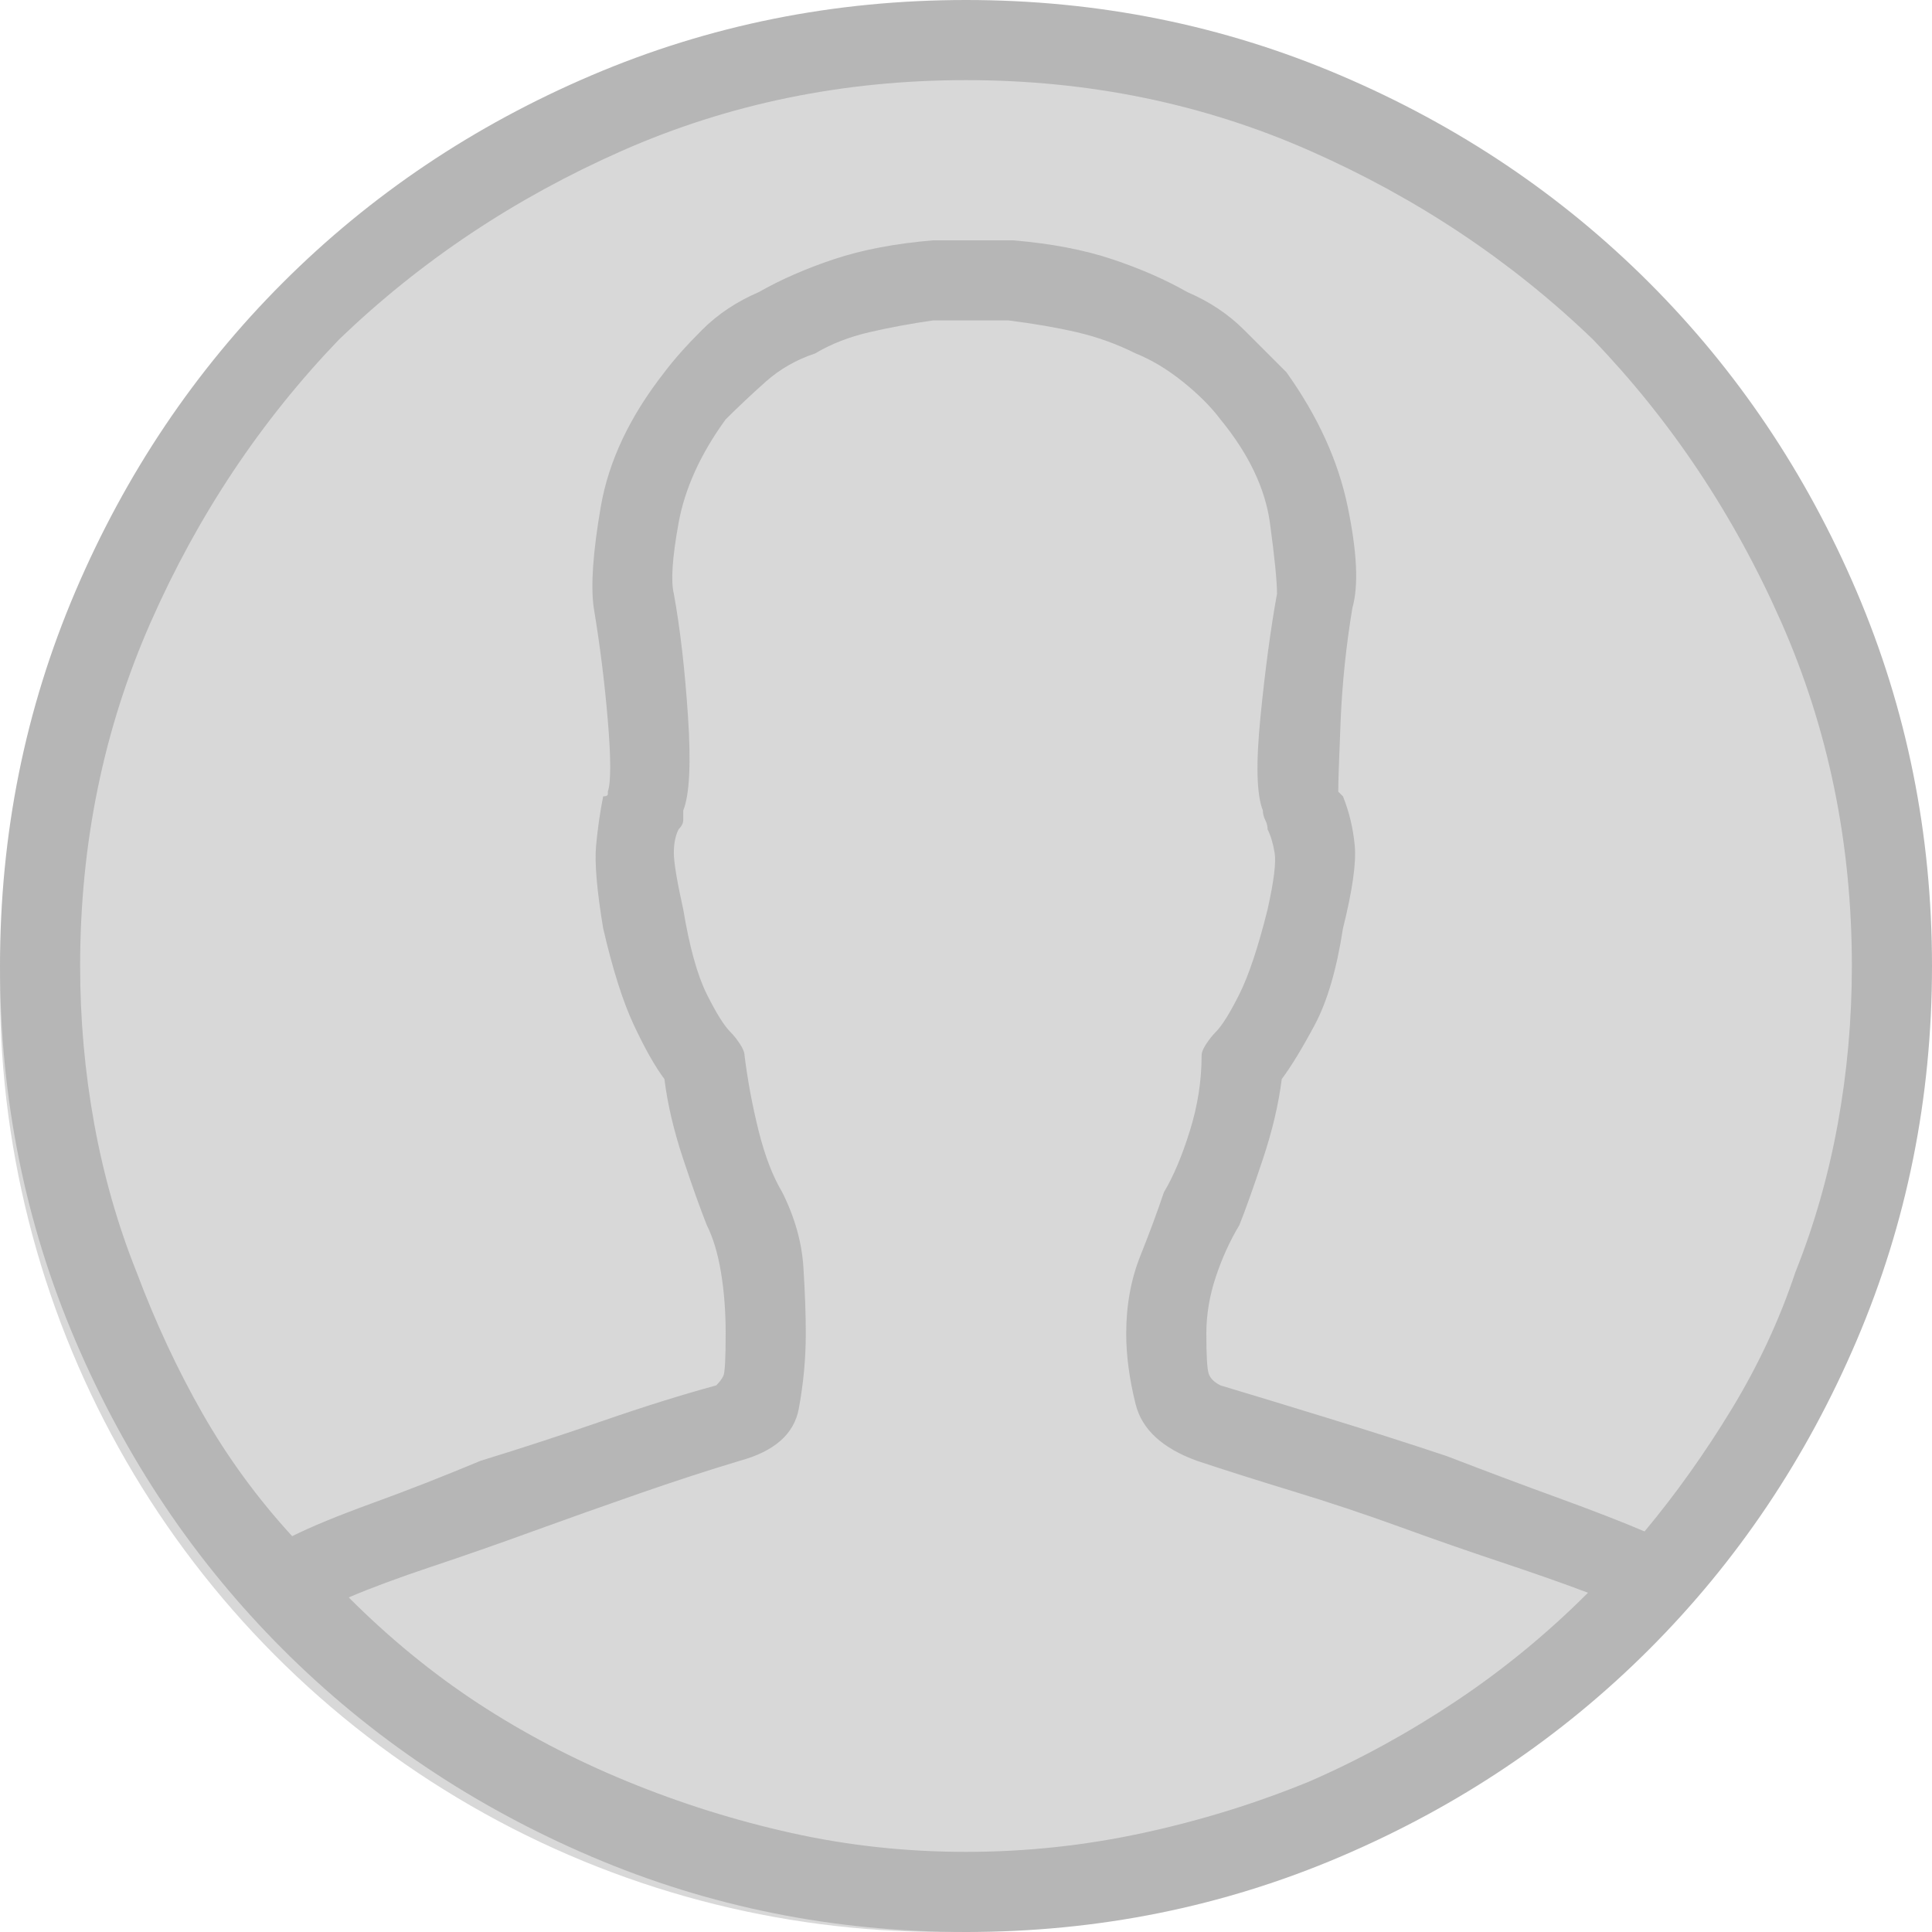
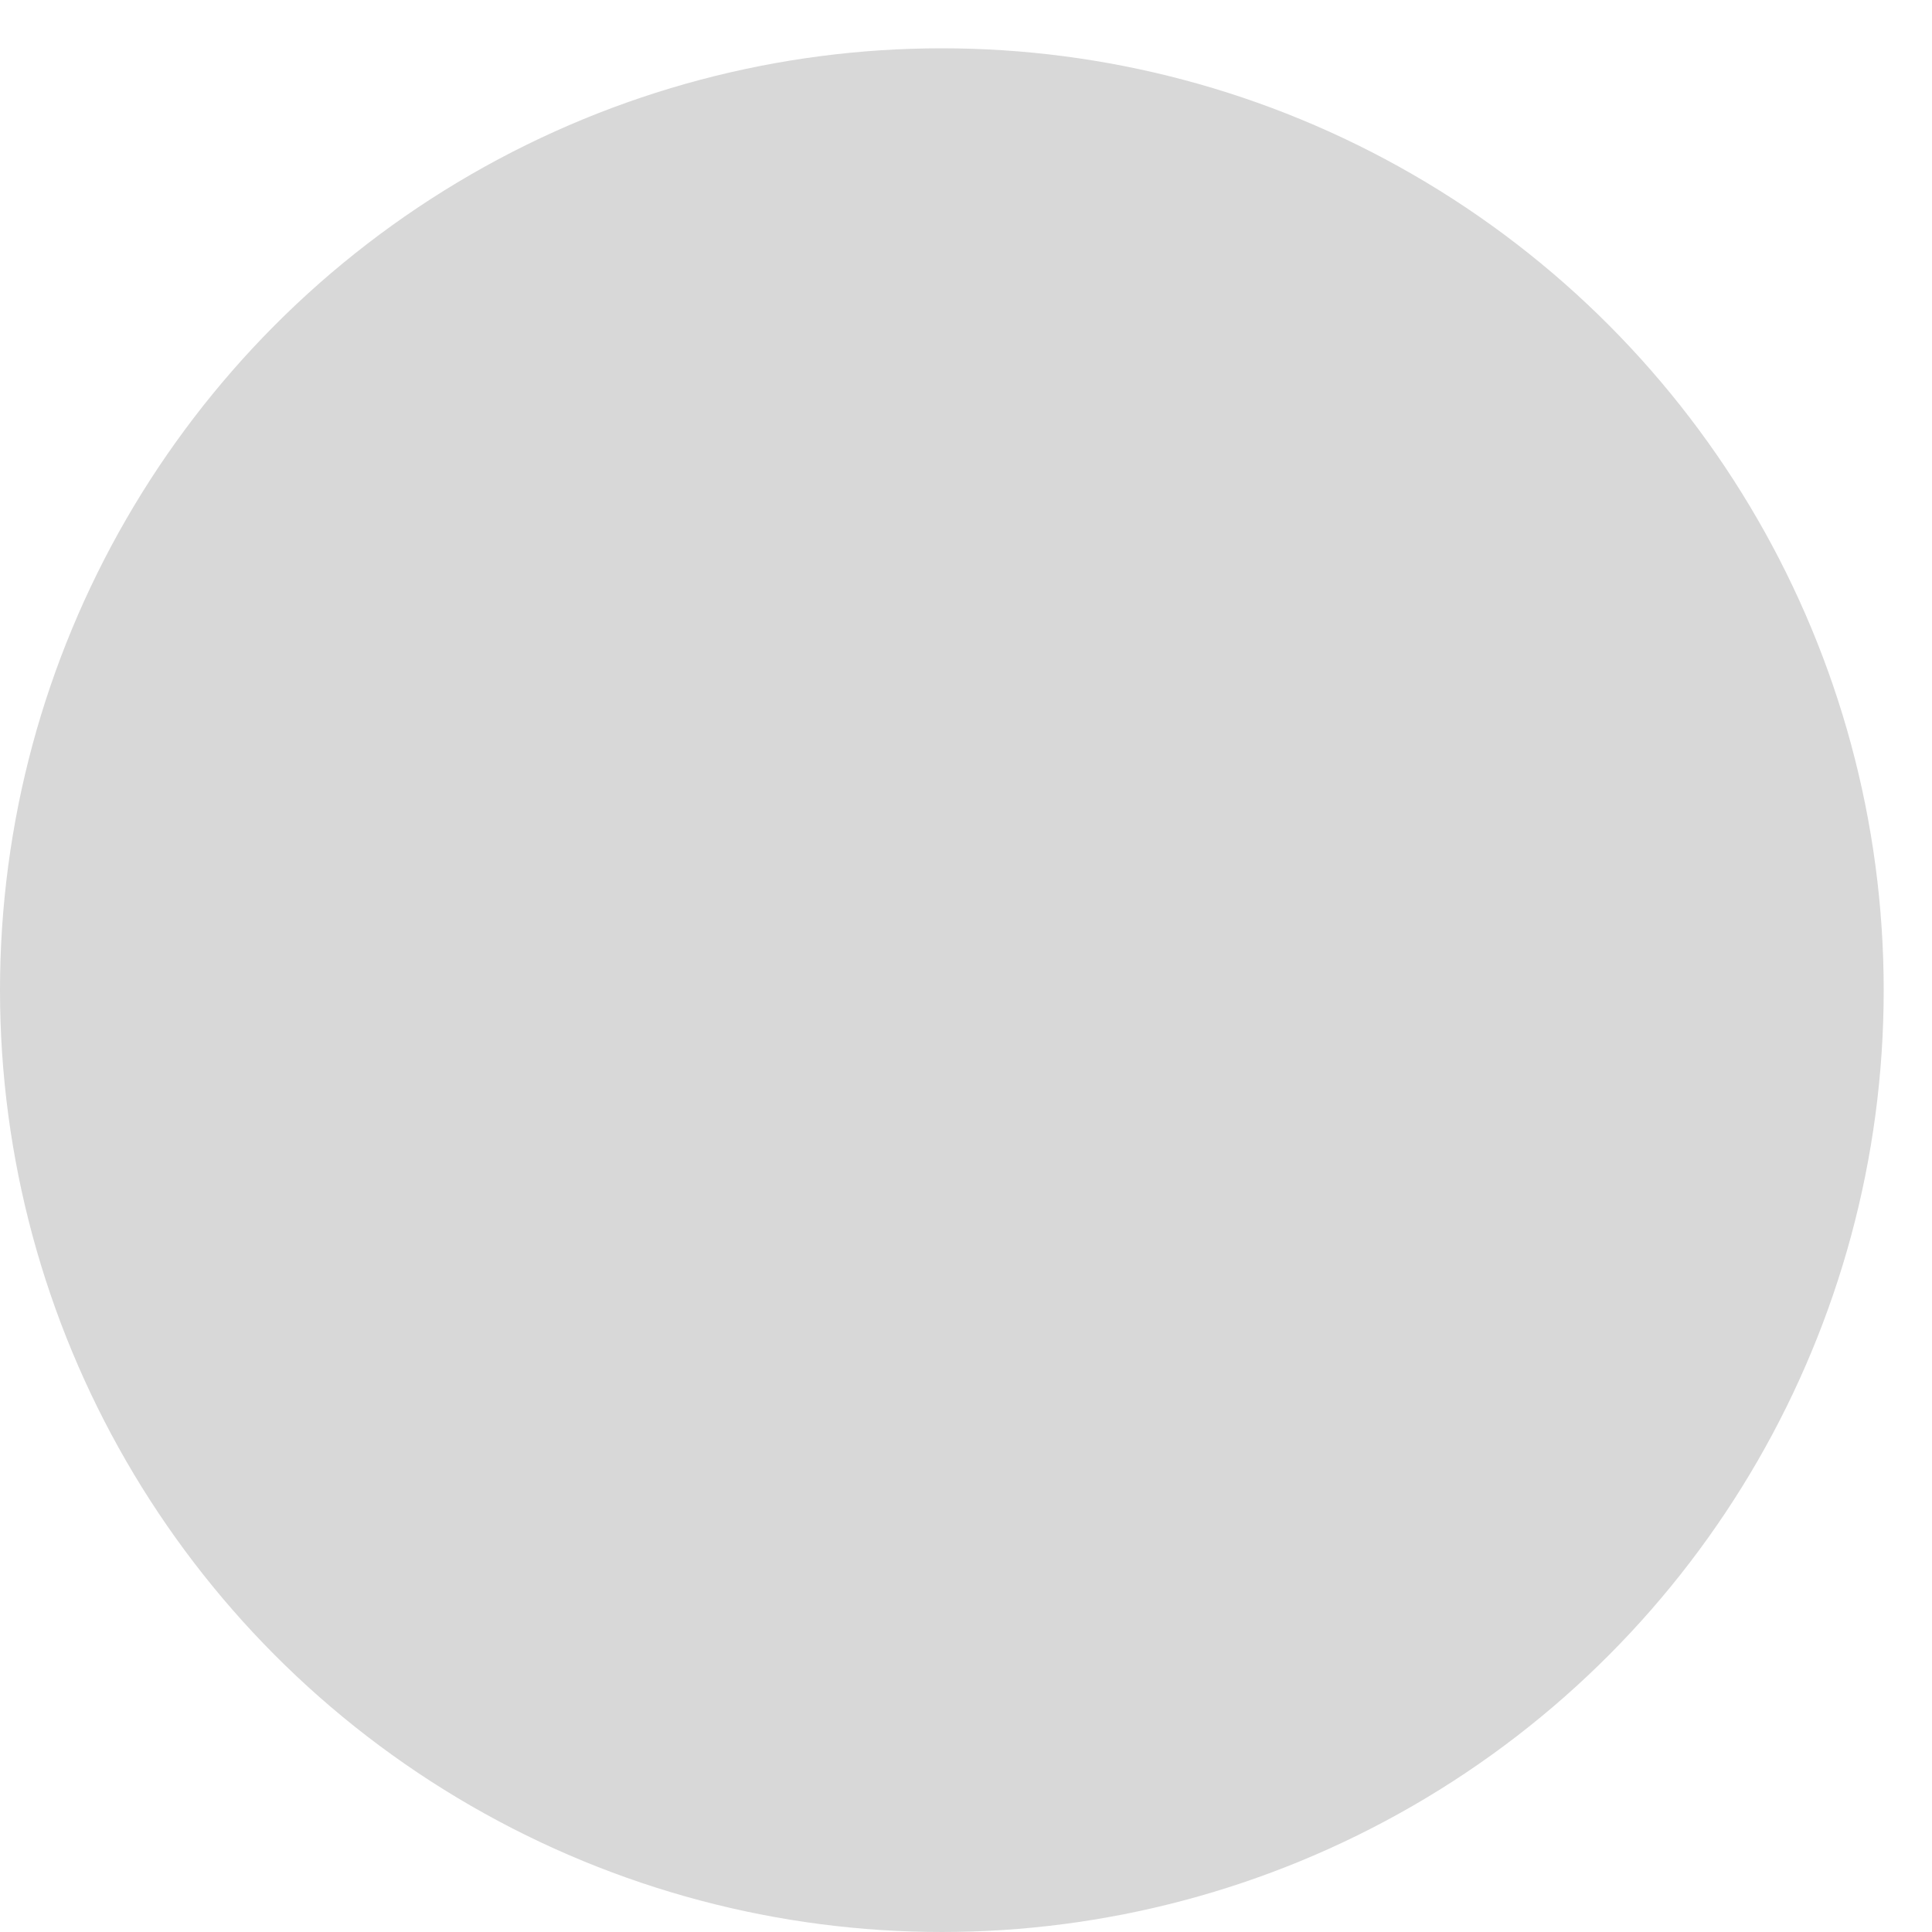
<svg xmlns="http://www.w3.org/2000/svg" width="50px" height="50px" viewBox="0 0 40 40" version="1.1">
  <title>Group</title>
  <desc>Created with Sketch.</desc>
  <defs />
  <g id="-" stroke="none" stroke-width="1" fill="none" fill-rule="evenodd">
    <g id="Avis-/V2/0_Dashboard_1" transform="translate(-108, -912)">
      <g id="Avis-certifiés" transform="translate(83, 573)">
        <g id="Avis-Copy-2" transform="translate(0, 320)">
          <g id="Group" transform="translate(25, 19)">
            <circle id="Oval" fill="#D8D8D8" cx="19.5" cy="20.5" r="19.5" />
-             <path d="M20,0 C17.268,0 14.683,0.52 12.244,1.561 C9.805,2.602 7.675,4.033 5.854,5.854 C4.033,7.675 2.602,9.805 1.561,12.244 C0.52,14.683 0,17.268 0,20 C0,22.732 0.52,25.317 1.561,27.756 C2.602,30.195 4.033,32.325 5.854,34.146 C7.675,35.967 9.805,37.398 12.244,38.439 C14.683,39.48 17.268,40 20,40 C22.732,40 25.317,39.48 27.756,38.439 C30.195,37.398 32.325,35.967 34.146,34.146 C35.967,32.325 37.398,30.195 38.439,27.756 C39.48,25.317 40,22.732 40,20 C40,17.268 39.48,14.683 38.439,12.244 C37.398,9.805 35.967,7.675 34.146,5.854 C32.325,4.033 30.195,2.602 27.756,1.561 C25.317,0.52 22.732,0 20,0 Z M20,1.659 C22.537,1.659 24.911,2.146 27.122,3.122 C29.333,4.098 31.285,5.398 32.976,7.024 C34.602,8.715 35.902,10.667 36.878,12.878 C37.854,15.089 38.341,17.463 38.341,20 C38.341,21.106 38.244,22.195 38.049,23.268 C37.854,24.341 37.561,25.366 37.171,26.341 C36.846,27.317 36.407,28.26 35.854,29.171 C35.301,30.081 34.699,30.927 34.049,31.707 C33.593,31.512 33.008,31.285 32.293,31.024 C31.577,30.764 30.797,30.472 29.951,30.146 C29.171,29.886 28.358,29.626 27.512,29.366 C26.667,29.106 25.919,28.878 25.268,28.683 C25.138,28.618 25.057,28.537 25.024,28.439 C24.992,28.341 24.976,28.065 24.976,27.61 C24.976,27.22 25.041,26.829 25.171,26.439 C25.301,26.049 25.463,25.691 25.659,25.366 C25.789,25.041 25.951,24.585 26.146,24 C26.341,23.415 26.472,22.862 26.537,22.341 C26.732,22.081 26.959,21.707 27.22,21.22 C27.48,20.732 27.675,20.065 27.805,19.22 C28,18.439 28.081,17.87 28.049,17.512 C28.016,17.154 27.935,16.813 27.805,16.488 C27.805,16.488 27.789,16.472 27.756,16.439 C27.724,16.407 27.707,16.39 27.707,16.39 C27.707,16.195 27.724,15.707 27.756,14.927 C27.789,14.146 27.87,13.366 28,12.585 C28.13,12.13 28.098,11.431 27.902,10.488 C27.707,9.545 27.285,8.618 26.634,7.707 C26.374,7.447 26.081,7.154 25.756,6.829 C25.431,6.504 25.041,6.244 24.585,6.049 C24.13,5.789 23.61,5.561 23.024,5.366 C22.439,5.171 21.756,5.041 20.976,4.976 L19.317,4.976 C18.537,5.041 17.854,5.171 17.268,5.366 C16.683,5.561 16.163,5.789 15.707,6.049 C15.252,6.244 14.862,6.504 14.537,6.829 C14.211,7.154 13.951,7.447 13.756,7.707 C13.041,8.618 12.602,9.545 12.439,10.488 C12.276,11.431 12.228,12.13 12.293,12.585 C12.423,13.366 12.52,14.146 12.585,14.927 C12.65,15.707 12.65,16.195 12.585,16.39 C12.585,16.39 12.585,16.407 12.585,16.439 C12.585,16.472 12.553,16.488 12.488,16.488 C12.423,16.813 12.374,17.154 12.341,17.512 C12.309,17.87 12.358,18.439 12.488,19.22 C12.683,20.065 12.894,20.732 13.122,21.22 C13.35,21.707 13.561,22.081 13.756,22.341 C13.821,22.862 13.951,23.415 14.146,24 C14.341,24.585 14.504,25.041 14.634,25.366 C14.764,25.626 14.862,25.951 14.927,26.341 C14.992,26.732 15.024,27.154 15.024,27.61 C15.024,28.13 15.008,28.423 14.976,28.488 C14.943,28.553 14.894,28.618 14.829,28.683 C14.114,28.878 13.333,29.122 12.488,29.415 C11.642,29.707 10.797,29.984 9.951,30.244 C9.171,30.569 8.423,30.862 7.707,31.122 C6.992,31.382 6.439,31.61 6.049,31.805 C5.333,31.024 4.715,30.179 4.195,29.268 C3.675,28.358 3.22,27.382 2.829,26.341 C2.439,25.366 2.146,24.341 1.951,23.268 C1.756,22.195 1.659,21.106 1.659,20 C1.659,17.463 2.146,15.089 3.122,12.878 C4.098,10.667 5.398,8.715 7.024,7.024 C8.715,5.398 10.667,4.098 12.878,3.122 C15.089,2.146 17.463,1.659 20,1.659 Z M7.22,33.073 C7.675,32.878 8.244,32.667 8.927,32.439 C9.61,32.211 10.309,31.967 11.024,31.707 C11.74,31.447 12.472,31.187 13.22,30.927 C13.967,30.667 14.667,30.439 15.317,30.244 C16.033,30.049 16.439,29.691 16.537,29.171 C16.634,28.65 16.683,28.13 16.683,27.61 C16.683,27.22 16.667,26.764 16.634,26.244 C16.602,25.724 16.455,25.203 16.195,24.683 C16,24.358 15.837,23.935 15.707,23.415 C15.577,22.894 15.48,22.374 15.415,21.854 C15.415,21.789 15.382,21.707 15.317,21.61 C15.252,21.512 15.187,21.431 15.122,21.366 C14.992,21.236 14.829,20.976 14.634,20.585 C14.439,20.195 14.276,19.61 14.146,18.829 C14.016,18.244 13.951,17.854 13.951,17.659 C13.951,17.463 13.984,17.301 14.049,17.171 C14.114,17.106 14.146,17.041 14.146,16.976 C14.146,16.911 14.146,16.846 14.146,16.78 C14.276,16.455 14.309,15.805 14.244,14.829 C14.179,13.854 14.081,13.008 13.951,12.293 C13.886,12.033 13.919,11.545 14.049,10.829 C14.179,10.114 14.504,9.398 15.024,8.683 C15.285,8.423 15.561,8.163 15.854,7.902 C16.146,7.642 16.488,7.447 16.878,7.317 C17.203,7.122 17.577,6.976 18,6.878 C18.423,6.78 18.862,6.699 19.317,6.634 L20.878,6.634 C21.398,6.699 21.87,6.78 22.293,6.878 C22.715,6.976 23.122,7.122 23.512,7.317 C23.837,7.447 24.163,7.642 24.488,7.902 C24.813,8.163 25.073,8.423 25.268,8.683 C25.854,9.398 26.195,10.114 26.293,10.829 C26.39,11.545 26.439,12.033 26.439,12.293 C26.309,13.008 26.195,13.854 26.098,14.829 C26,15.805 26.016,16.455 26.146,16.78 C26.146,16.846 26.163,16.911 26.195,16.976 C26.228,17.041 26.244,17.106 26.244,17.171 C26.309,17.301 26.358,17.463 26.39,17.659 C26.423,17.854 26.374,18.244 26.244,18.829 C26.049,19.61 25.854,20.195 25.659,20.585 C25.463,20.976 25.301,21.236 25.171,21.366 C25.106,21.431 25.041,21.512 24.976,21.61 C24.911,21.707 24.878,21.789 24.878,21.854 C24.878,22.374 24.797,22.894 24.634,23.415 C24.472,23.935 24.293,24.358 24.098,24.683 C23.967,25.073 23.805,25.512 23.61,26 C23.415,26.488 23.317,27.024 23.317,27.61 C23.317,28.065 23.382,28.553 23.512,29.073 C23.642,29.594 24.065,29.984 24.78,30.244 C25.366,30.439 26.033,30.65 26.78,30.878 C27.528,31.106 28.26,31.35 28.976,31.61 C29.691,31.87 30.39,32.114 31.073,32.341 C31.756,32.569 32.358,32.78 32.878,32.976 C32.033,33.821 31.122,34.569 30.146,35.22 C29.171,35.87 28.163,36.423 27.122,36.878 C26.016,37.333 24.862,37.691 23.659,37.951 C22.455,38.211 21.236,38.341 20,38.341 C18.764,38.341 17.561,38.211 16.39,37.951 C15.22,37.691 14.081,37.333 12.976,36.878 C11.87,36.423 10.846,35.886 9.902,35.268 C8.959,34.65 8.065,33.919 7.22,33.073 Z" id="Fill-1" fill="#B6B6B6" />
          </g>
        </g>
      </g>
    </g>
  </g>
</svg>